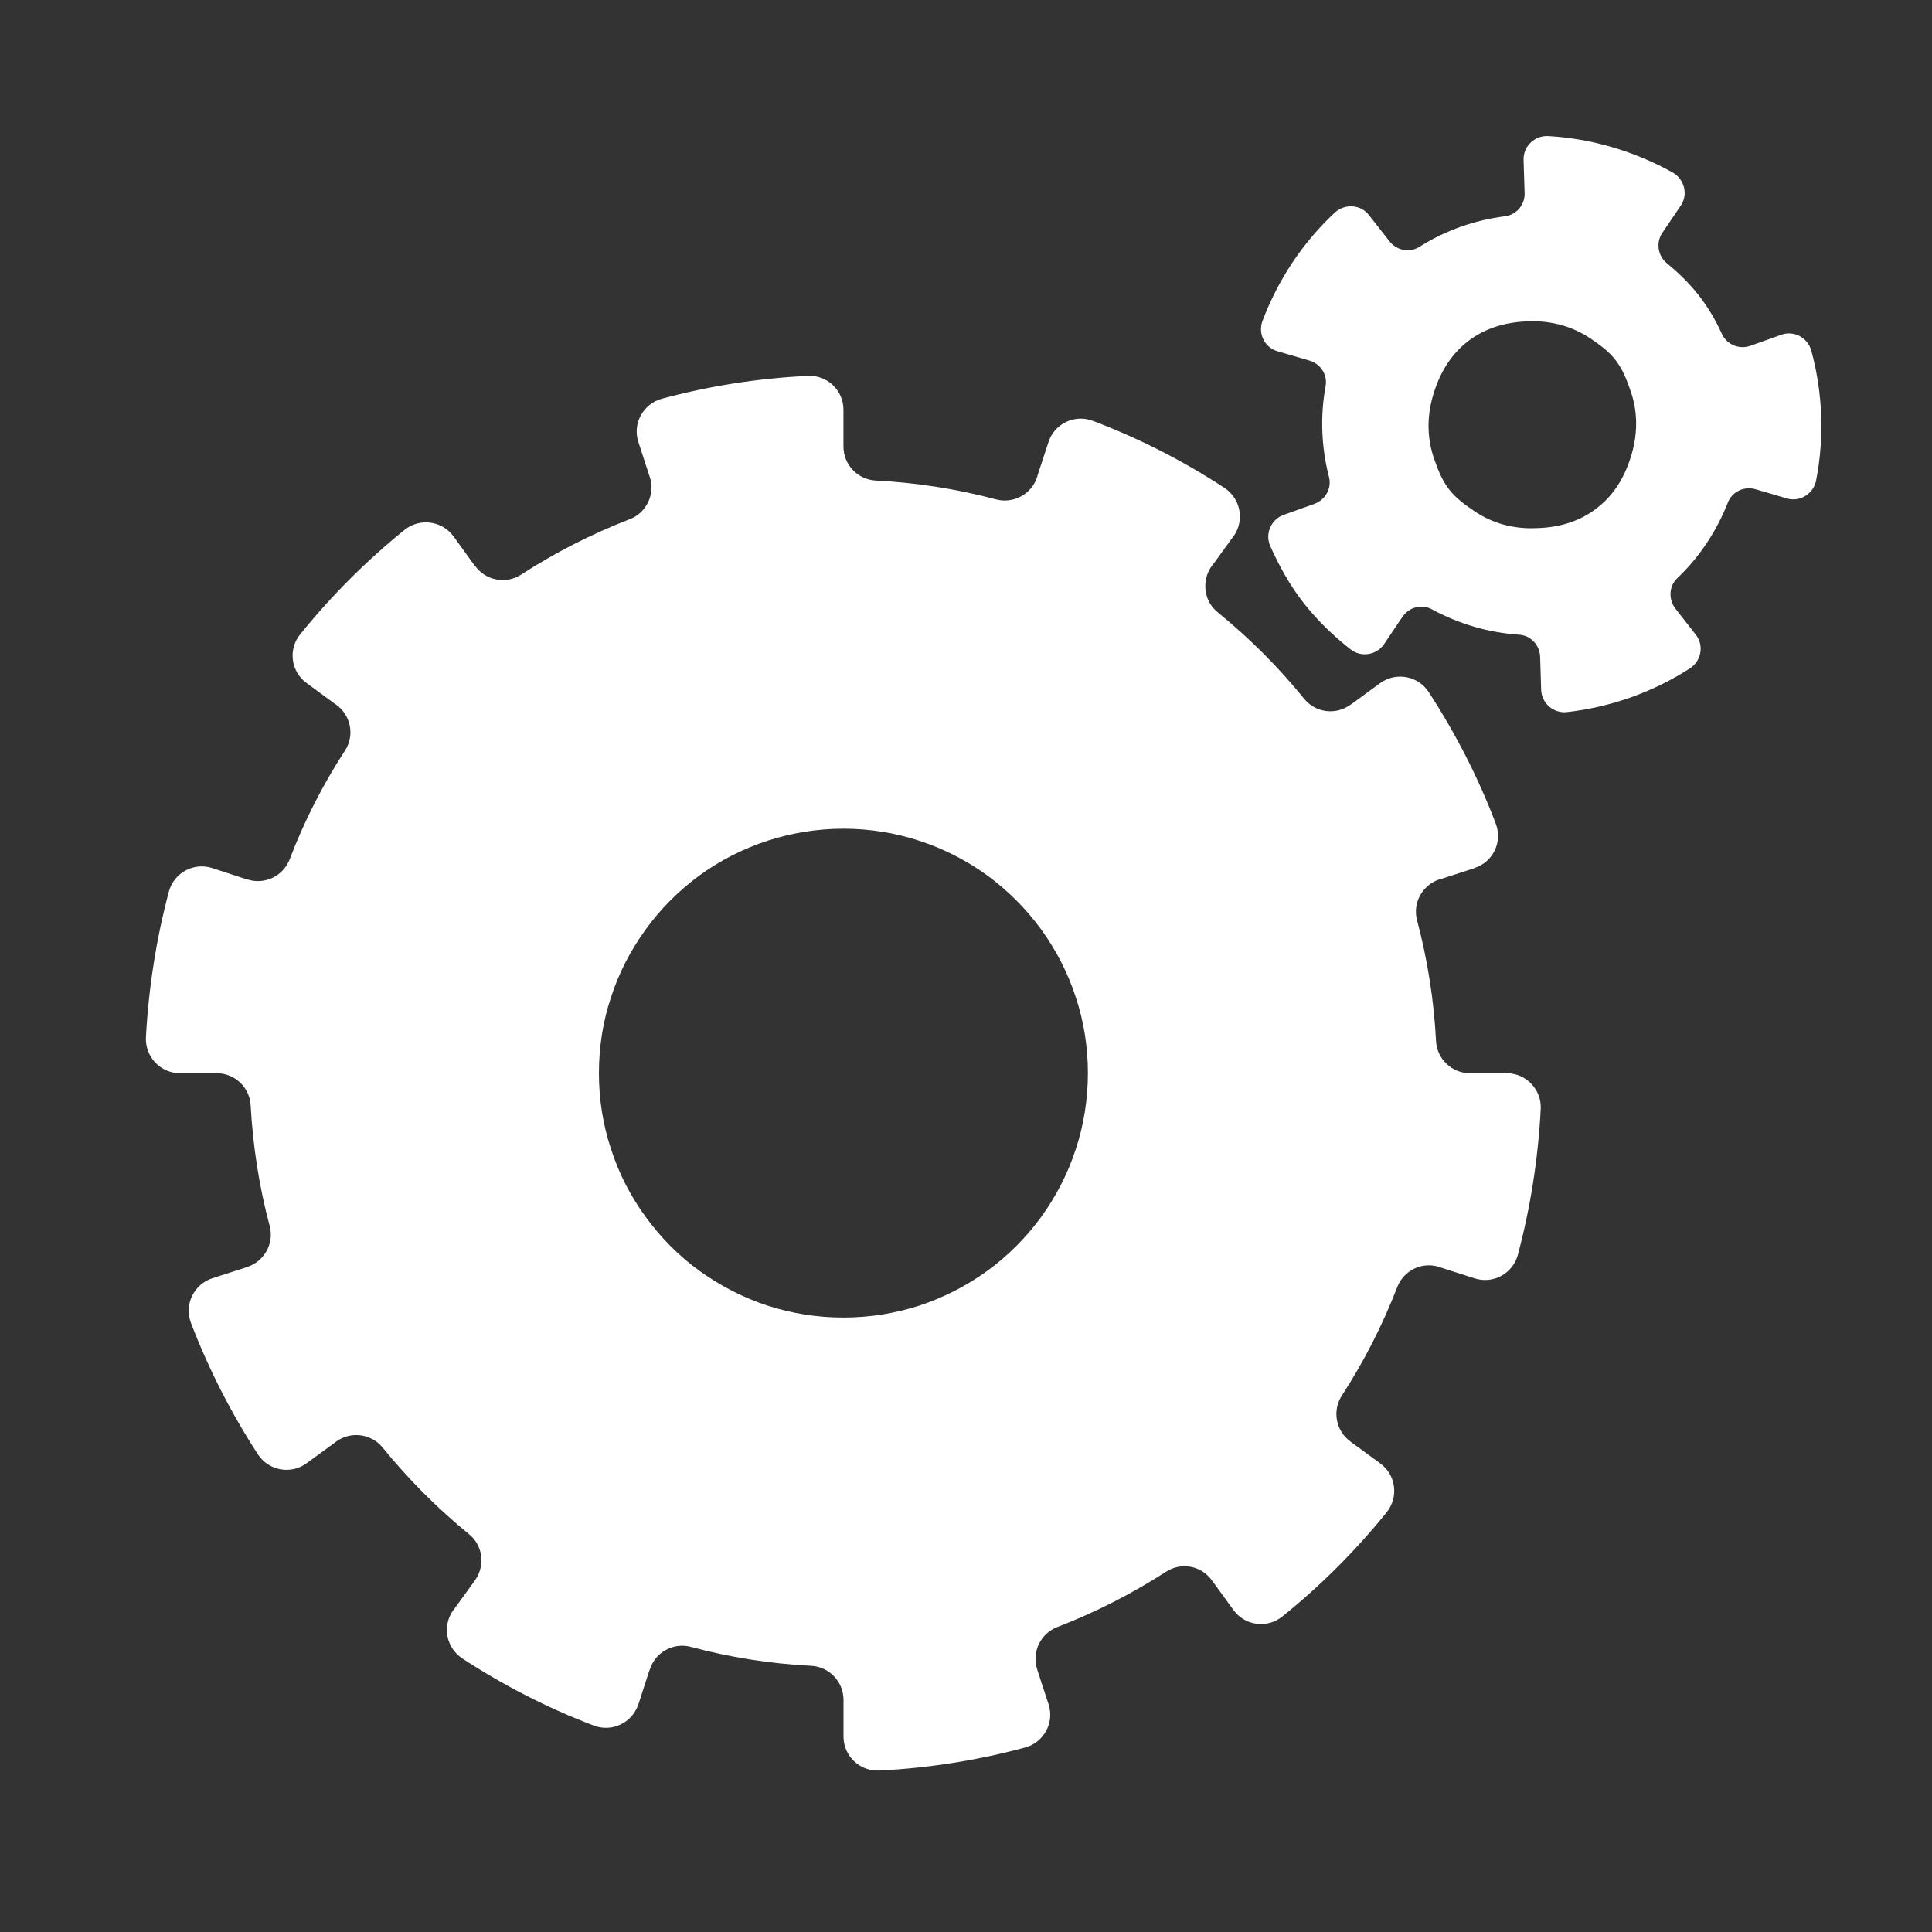
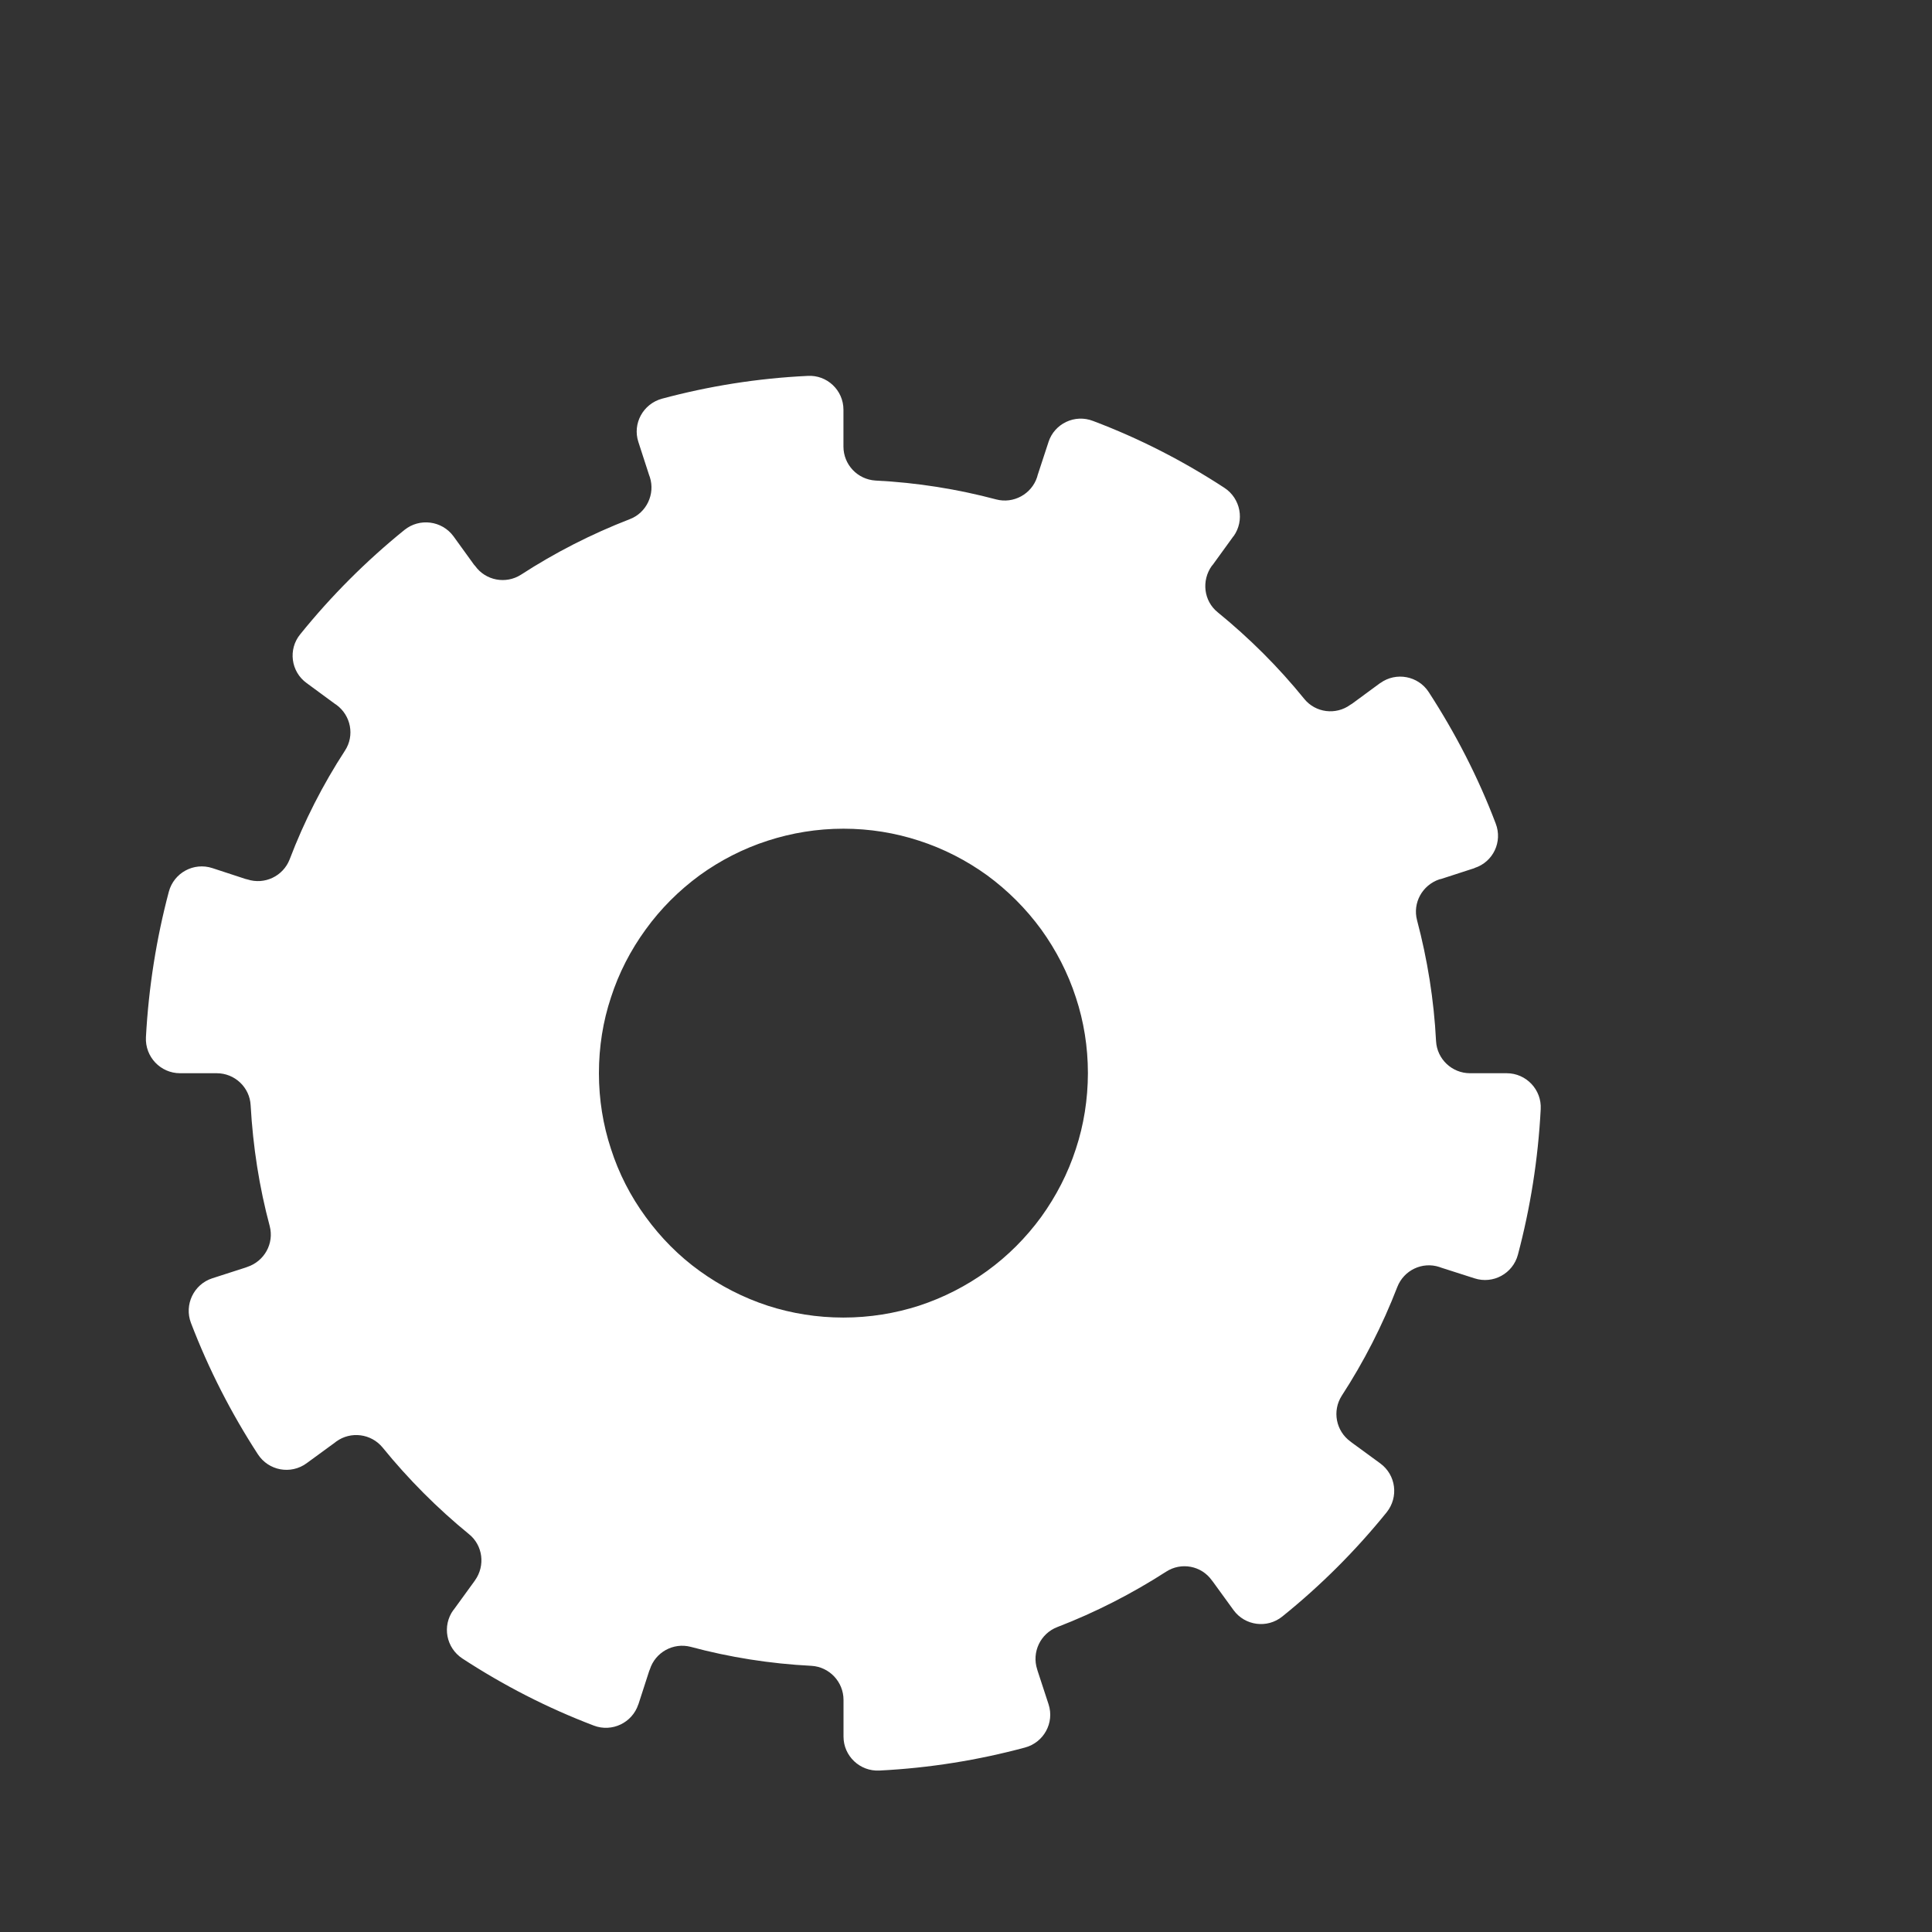
<svg xmlns="http://www.w3.org/2000/svg" version="1.1" id="Layer_1" x="0px" y="0px" width="30px" height="30px" viewBox="0 0 30 30" enable-background="new 0 0 30 30" xml:space="preserve">
  <rect x="0" y="0" width="30" height="30" fill="#333333" stroke="none" />
  <g>
-     <path fill="#FFFFFF" d="M27.179,5.37c-0.176,0.062-0.367-0.021-0.443-0.188c-0.094-0.207-0.211-0.408-0.359-0.597   c-0.146-0.188-0.313-0.347-0.488-0.493c-0.146-0.113-0.18-0.324-0.076-0.477l0.285-0.421c0.119-0.173,0.059-0.411-0.127-0.517   c-0.598-0.331-1.258-0.526-1.93-0.564c-0.211-0.012-0.389,0.159-0.383,0.37l0.016,0.512c0.008,0.181-0.123,0.339-0.303,0.363   c-0.463,0.059-0.916,0.212-1.332,0.476c-0.15,0.094-0.352,0.056-0.463-0.087L21.257,3.34c-0.129-0.167-0.375-0.182-0.531-0.038   c-0.512,0.478-0.885,1.056-1.121,1.679c-0.076,0.197,0.031,0.416,0.234,0.474l0.494,0.144c0.174,0.051,0.285,0.223,0.25,0.401   c-0.084,0.462-0.066,0.944,0.053,1.405c0.047,0.176-0.055,0.355-0.223,0.418l-0.484,0.173c-0.193,0.071-0.289,0.293-0.205,0.482   c0.137,0.307,0.301,0.606,0.518,0.884c0.219,0.277,0.465,0.514,0.729,0.721c0.164,0.129,0.404,0.091,0.52-0.08l0.287-0.426   c0.104-0.151,0.301-0.203,0.459-0.114c0.422,0.228,0.883,0.362,1.354,0.393c0.18,0.011,0.318,0.163,0.324,0.343l0.016,0.516   c0.01,0.209,0.195,0.368,0.406,0.342c0.66-0.076,1.311-0.298,1.9-0.676c0.18-0.115,0.227-0.356,0.096-0.525l-0.318-0.406   c-0.109-0.145-0.102-0.349,0.031-0.473C26.4,8.639,26.66,8.236,26.83,7.804c0.068-0.171,0.25-0.257,0.428-0.208l0.49,0.144   c0.203,0.059,0.414-0.074,0.453-0.282c0.129-0.662,0.104-1.35-0.074-2.01c-0.055-0.204-0.27-0.322-0.469-0.249L27.179,5.37z    M25.085,5.59c0.109,0.141,0.172,0.299,0.227,0.459c0.119,0.324,0.121,0.666,0.027,0.994c-0.092,0.321-0.254,0.625-0.539,0.844   c-0.283,0.223-0.619,0.307-0.951,0.314c-0.34,0.014-0.672-0.07-0.961-0.268c-0.137-0.094-0.277-0.192-0.385-0.332   c-0.109-0.14-0.172-0.297-0.227-0.456c-0.119-0.327-0.121-0.667-0.027-0.994c0.092-0.321,0.256-0.626,0.539-0.847   c0.285-0.221,0.619-0.307,0.951-0.314c0.342-0.013,0.672,0.074,0.961,0.268C24.839,5.353,24.978,5.452,25.085,5.59" />
    <path fill="#FFFFFF" d="M23.396,16.665h-0.541h-0.029c-0.279,0-0.512-0.219-0.527-0.498c-0.033-0.645-0.135-1.273-0.295-1.877   c-0.072-0.27,0.082-0.547,0.348-0.636l0.027-0.006l0.518-0.168v-0.002c0.289-0.093,0.438-0.408,0.328-0.691   c-0.273-0.72-0.625-1.401-1.039-2.039c-0.164-0.254-0.508-0.318-0.752-0.142h-0.002l-0.438,0.322l-0.025,0.015   c-0.225,0.165-0.541,0.126-0.717-0.091c-0.4-0.494-0.85-0.942-1.344-1.345c-0.217-0.175-0.254-0.491-0.092-0.719l0.018-0.021   l0.318-0.439h0.002c0.176-0.245,0.111-0.589-0.143-0.754c-0.637-0.416-1.318-0.766-2.037-1.037c-0.283-0.111-0.6,0.04-0.693,0.326   v0.001l-0.169,0.515l-0.008,0.03c-0.086,0.263-0.366,0.417-0.635,0.346c-0.602-0.16-1.229-0.261-1.874-0.293   c-0.279-0.017-0.498-0.247-0.498-0.528V6.904V6.363V6.362c0-0.304-0.257-0.544-0.557-0.525c-0.779,0.037-1.536,0.159-2.261,0.354   C9.987,6.271,9.818,6.577,9.913,6.864l0.167,0.515l0.011,0.03c0.085,0.263-0.052,0.555-0.313,0.653   c-0.597,0.231-1.161,0.52-1.69,0.863c-0.234,0.149-0.548,0.09-0.71-0.137L7.36,8.768L7.042,8.328   C6.862,8.083,6.514,8.04,6.28,8.229C5.685,8.711,5.143,9.253,4.662,9.849c-0.191,0.233-0.146,0.581,0.1,0.758L5.2,10.929   l0.023,0.015c0.226,0.165,0.287,0.477,0.134,0.711c-0.343,0.527-0.633,1.094-0.86,1.691c-0.102,0.26-0.39,0.397-0.657,0.309   l-0.026-0.006L3.298,13.48c-0.29-0.095-0.597,0.073-0.676,0.365c-0.193,0.727-0.314,1.485-0.356,2.261   c-0.015,0.305,0.227,0.559,0.53,0.559h0.541h0.029c0.279,0,0.512,0.219,0.526,0.498c0.036,0.643,0.134,1.271,0.296,1.875   c0.071,0.27-0.082,0.547-0.349,0.635l-0.027,0.01l-0.515,0.166c-0.29,0.094-0.439,0.412-0.332,0.693   c0.276,0.721,0.625,1.402,1.04,2.041c0.166,0.254,0.509,0.318,0.755,0.139l0.438-0.32l0.023-0.018   c0.226-0.164,0.542-0.123,0.719,0.092c0.4,0.492,0.851,0.945,1.342,1.346c0.217,0.174,0.256,0.49,0.094,0.717L7.36,24.562   l-0.318,0.438H7.04c-0.178,0.246-0.113,0.588,0.141,0.754c0.637,0.416,1.317,0.766,2.04,1.041c0.281,0.107,0.597-0.043,0.691-0.33   h0.001l0.167-0.516l0.011-0.027c0.085-0.266,0.363-0.42,0.634-0.35c0.602,0.162,1.229,0.262,1.875,0.295   c0.278,0.016,0.498,0.248,0.498,0.529v0.027v0.541v0.002c0,0.301,0.254,0.543,0.557,0.527c0.779-0.039,1.535-0.162,2.26-0.357   c0.293-0.078,0.461-0.385,0.367-0.672l-0.169-0.516l-0.008-0.027c-0.086-0.266,0.05-0.555,0.313-0.656   c0.595-0.229,1.161-0.52,1.688-0.859c0.236-0.154,0.549-0.094,0.711,0.133l0.018,0.023l0.318,0.438   c0.178,0.246,0.525,0.291,0.76,0.1c0.596-0.48,1.137-1.021,1.619-1.617c0.189-0.236,0.146-0.58-0.1-0.76l-0.438-0.32l-0.023-0.018   c-0.227-0.164-0.287-0.475-0.137-0.711c0.344-0.529,0.633-1.094,0.863-1.689c0.102-0.262,0.389-0.398,0.654-0.311l0.027,0.01   l0.518,0.166c0.289,0.094,0.596-0.074,0.674-0.367c0.193-0.727,0.314-1.484,0.354-2.26C23.941,16.921,23.699,16.665,23.396,16.665    M16.707,17.837c-0.124,0.385-0.309,0.74-0.539,1.059c-0.235,0.322-0.519,0.607-0.841,0.84c-0.318,0.23-0.675,0.414-1.057,0.539   c-0.37,0.119-0.764,0.184-1.173,0.184c-0.41,0-0.804-0.064-1.175-0.184c-0.382-0.125-0.738-0.309-1.057-0.539   c-0.323-0.232-0.605-0.518-0.839-0.84c-0.233-0.318-0.417-0.674-0.54-1.059c-0.121-0.367-0.186-0.762-0.186-1.172   c0-0.412,0.064-0.807,0.186-1.174c0.123-0.383,0.307-0.738,0.54-1.058c0.233-0.323,0.516-0.605,0.839-0.842   c0.318-0.23,0.675-0.414,1.057-0.537c0.371-0.12,0.765-0.186,1.175-0.186c0.409,0,0.803,0.065,1.173,0.186   c0.382,0.123,0.738,0.307,1.057,0.537c0.322,0.236,0.605,0.519,0.841,0.842c0.23,0.319,0.415,0.675,0.539,1.058   c0.121,0.367,0.186,0.762,0.186,1.174C16.892,17.075,16.828,17.47,16.707,17.837" />
  </g>
</svg>